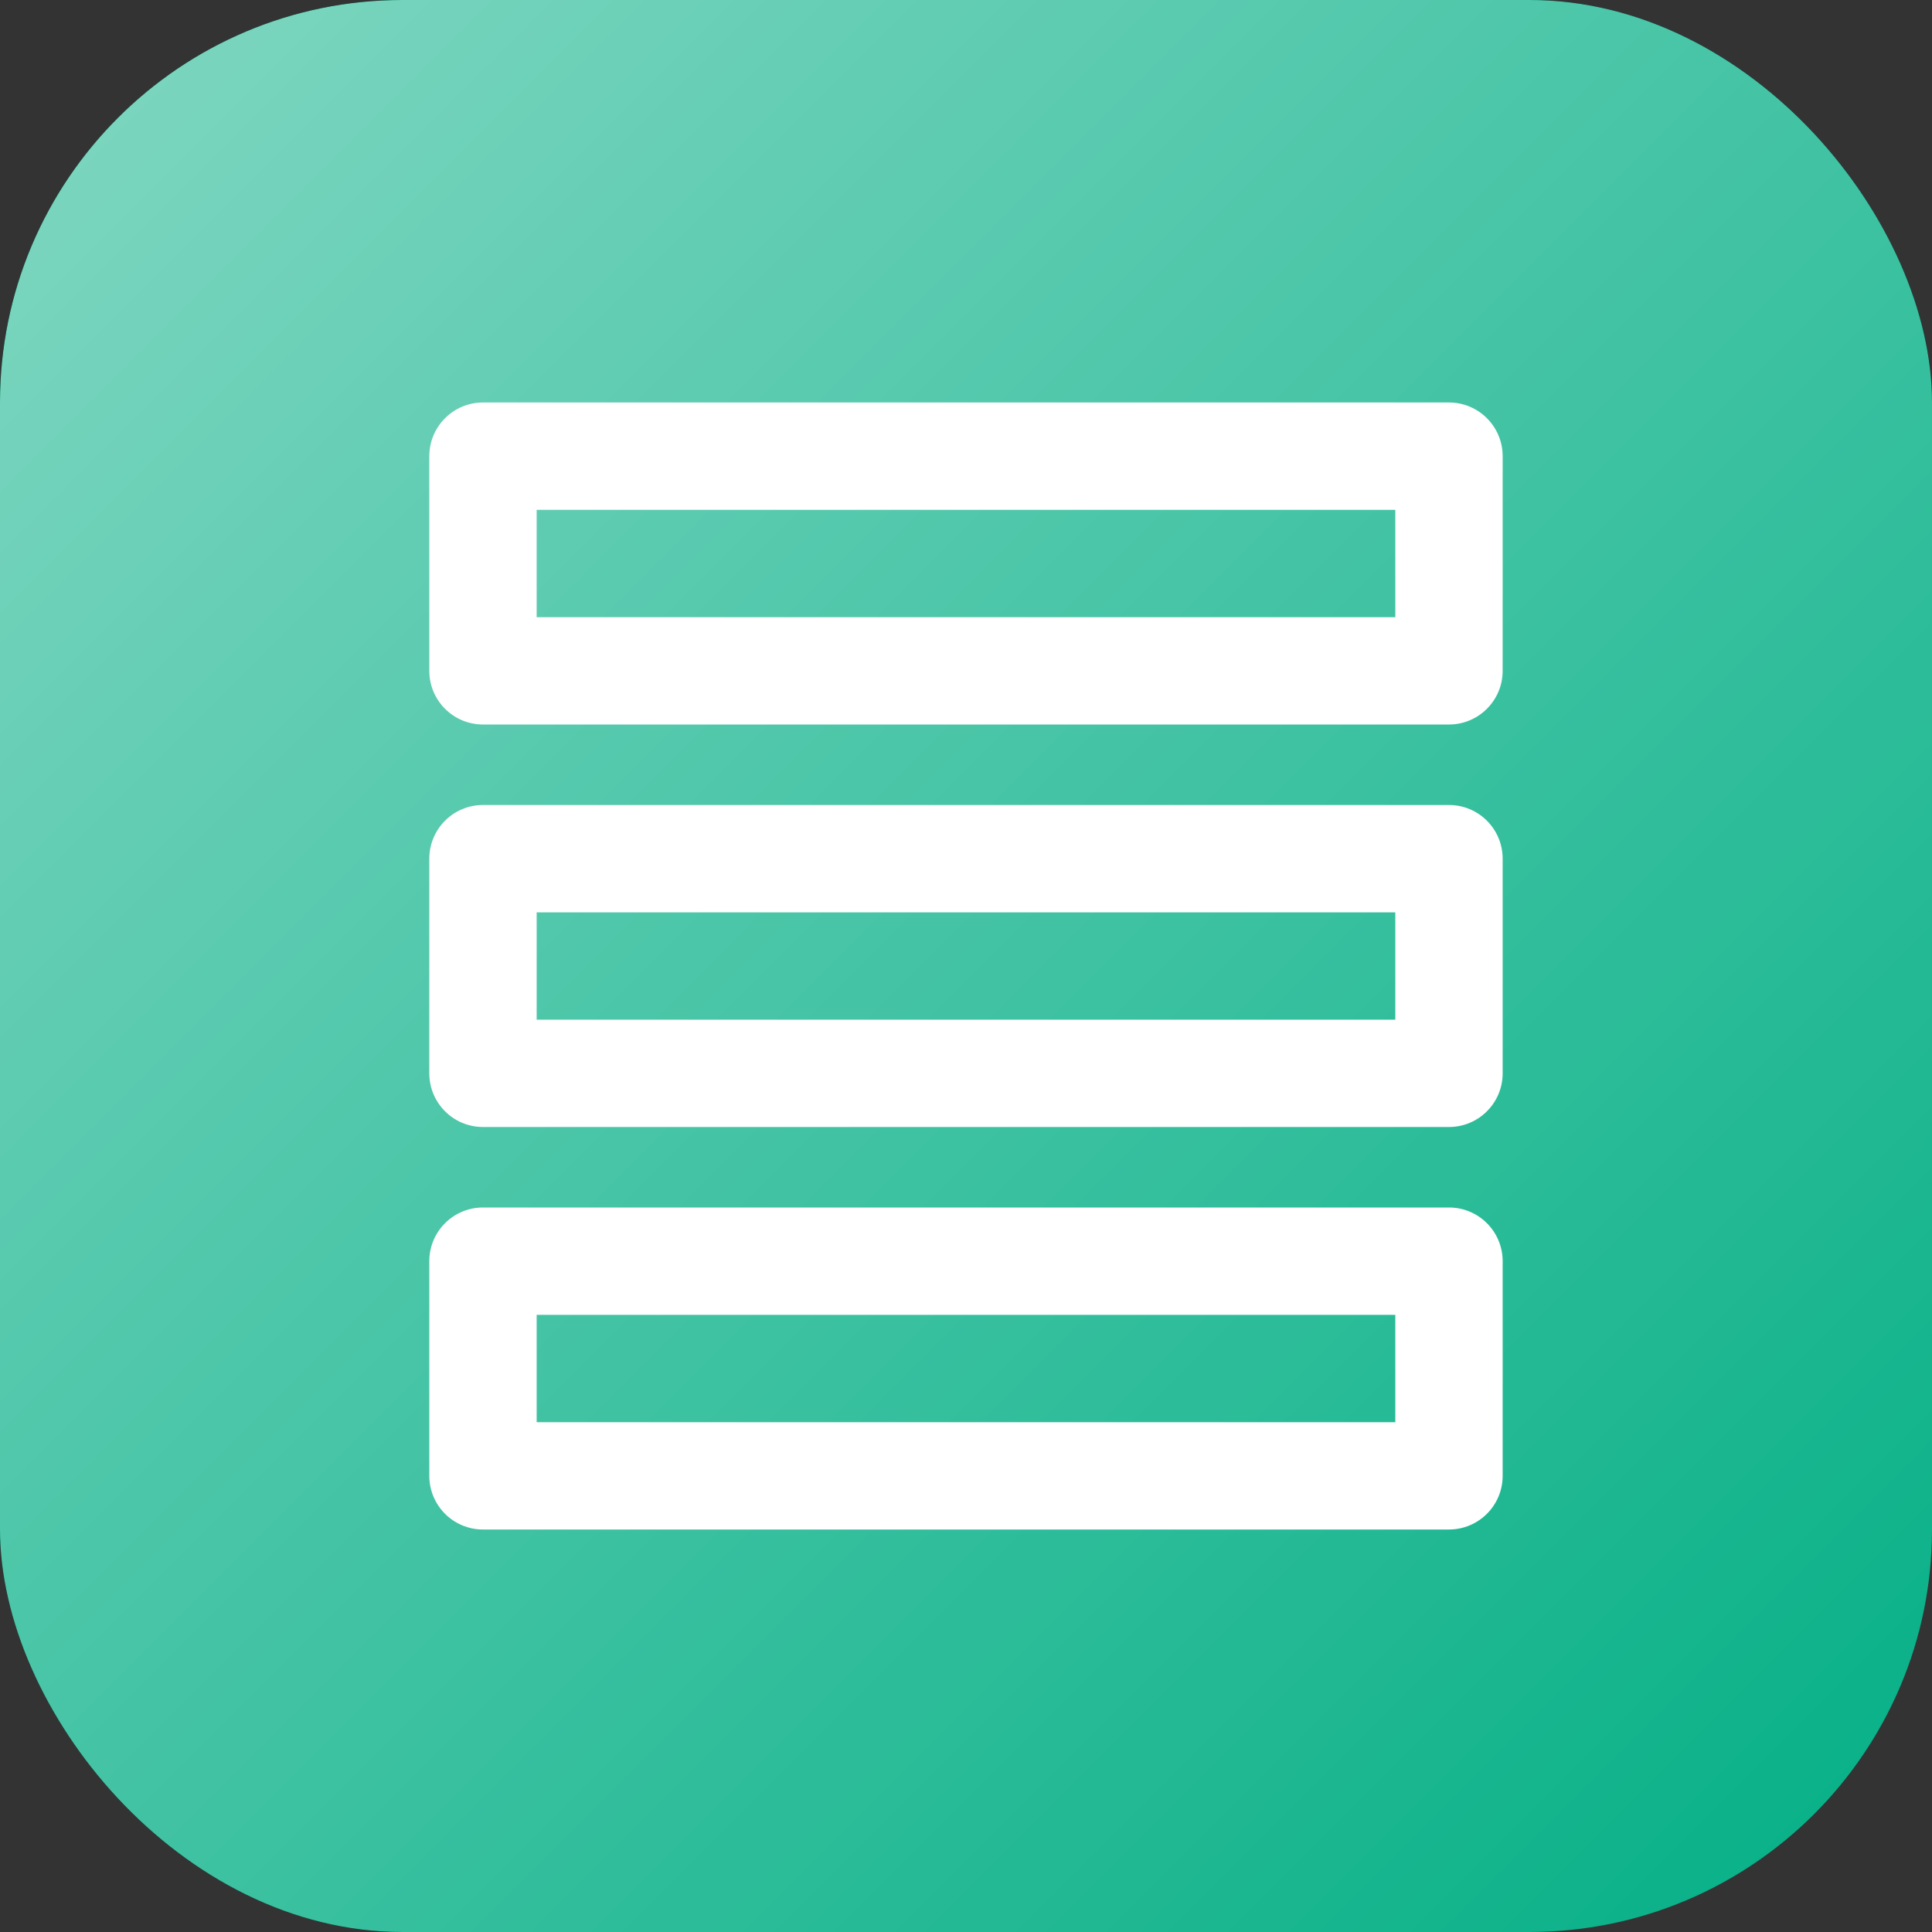
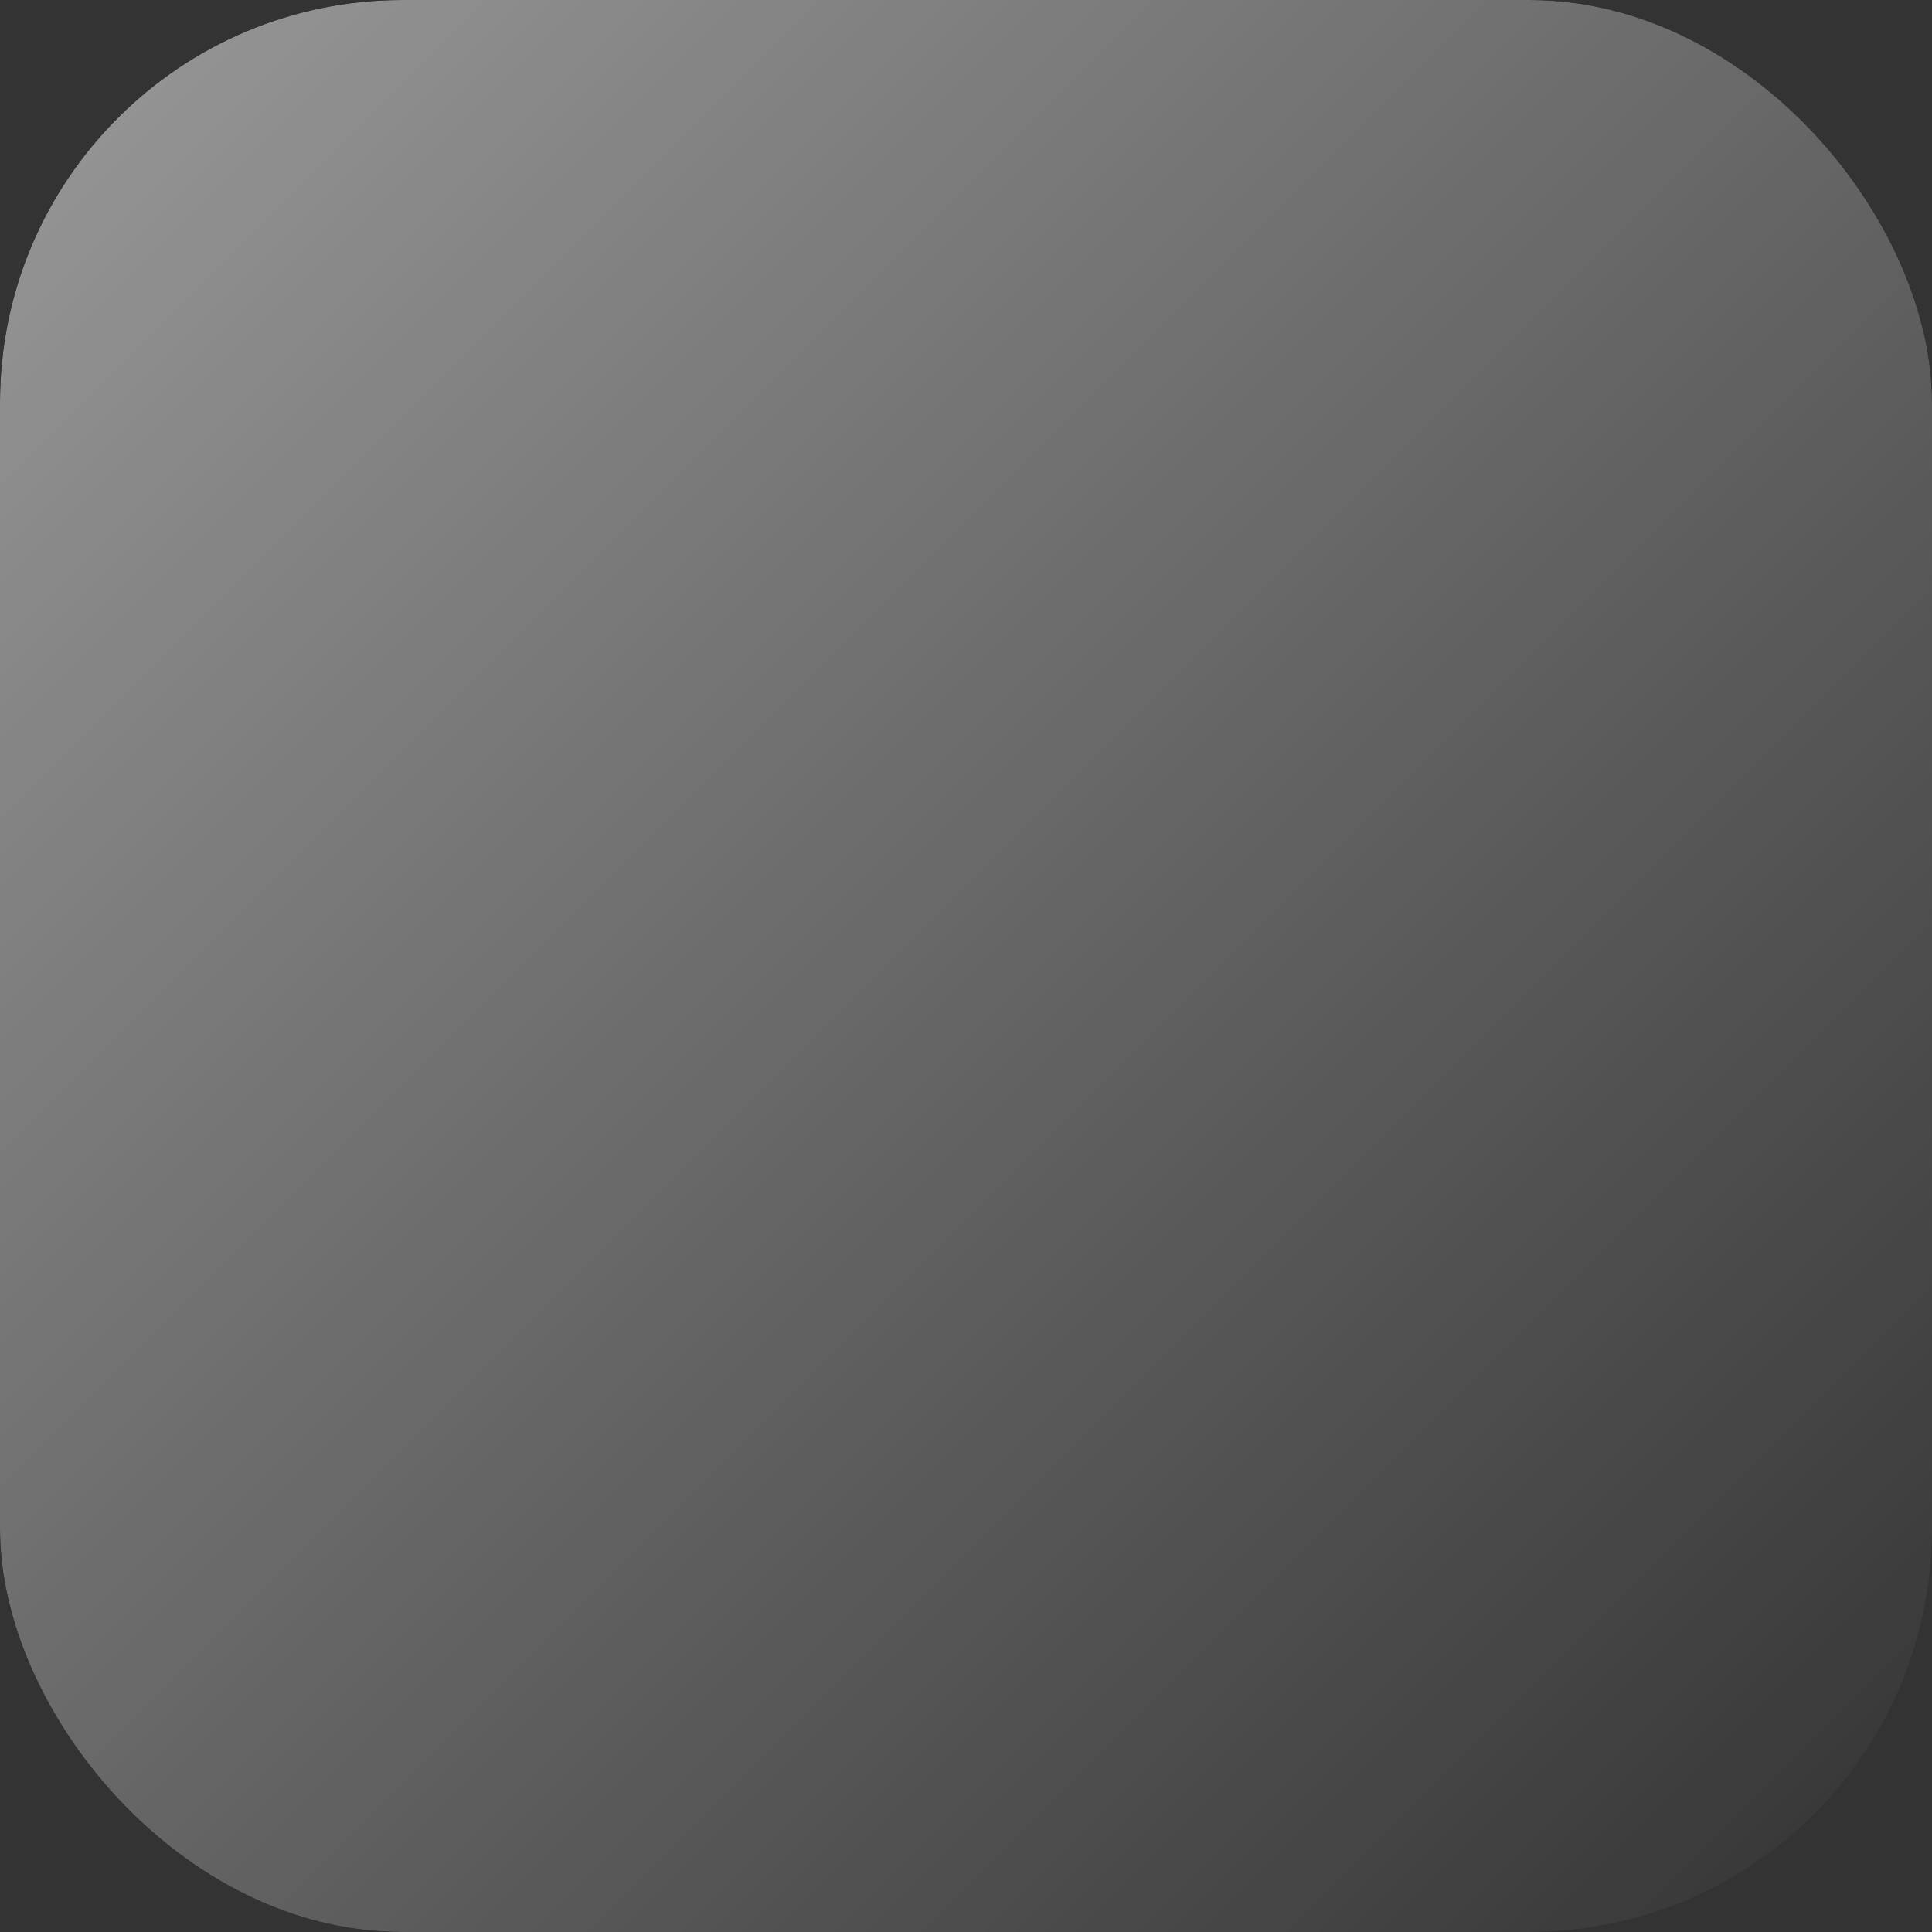
<svg xmlns="http://www.w3.org/2000/svg" width="48" height="48" viewBox="0 0 48 48" fill="none">
  <rect x="0" y="0" width="48" height="48" fill="#333333" stroke="none" />
  <g clip-path="url(#clip0_2081_303)">
-     <rect y="0" width="48" height="48" rx="10" fill="#03AF85" />
    <g style="mix-blend-mode:lighten" opacity="0.5">
      <rect y="0" width="48" height="48" fill="url(#paint0_linear_2081_303)" />
    </g>
-     <path fill-rule="evenodd" clip-rule="evenodd" d="M10.666 11.334C10.666 10.597 11.263 10 11.999 10H35.999C36.736 10 37.333 10.597 37.333 11.334V16.667C37.333 17.403 36.736 18 35.999 18H11.999C11.263 18 10.666 17.403 10.666 16.667V11.334ZM13.333 12.667V15.334H34.666V12.667H13.333Z" fill="white" />
-     <path fill-rule="evenodd" clip-rule="evenodd" d="M10.666 21.334C10.666 20.597 11.263 20 11.999 20H35.999C36.736 20 37.333 20.597 37.333 21.334V26.667C37.333 27.403 36.736 28 35.999 28H11.999C11.263 28 10.666 27.403 10.666 26.667V21.334ZM13.333 22.667V25.334H34.666V22.667H13.333Z" fill="white" />
-     <path fill-rule="evenodd" clip-rule="evenodd" d="M11.999 30C11.263 30 10.666 30.597 10.666 31.334V36.667C10.666 37.403 11.263 38 11.999 38H35.999C36.736 38 37.333 37.403 37.333 36.667V31.334C37.333 30.597 36.736 30 35.999 30H11.999ZM13.333 35.334V32.667H34.666V35.334H13.333Z" fill="white" />
  </g>
  <defs>
    <linearGradient id="paint0_linear_2081_303" x1="0" y1="0" x2="48" y2="48" gradientUnits="userSpaceOnUse">
      <stop stop-color="white" />
      <stop offset="1" stop-color="white" stop-opacity="0" />
    </linearGradient>
    <clipPath id="clip0_2081_303">
      <rect y="0" width="48" height="48" rx="10" fill="white" />
    </clipPath>
  </defs>
</svg>